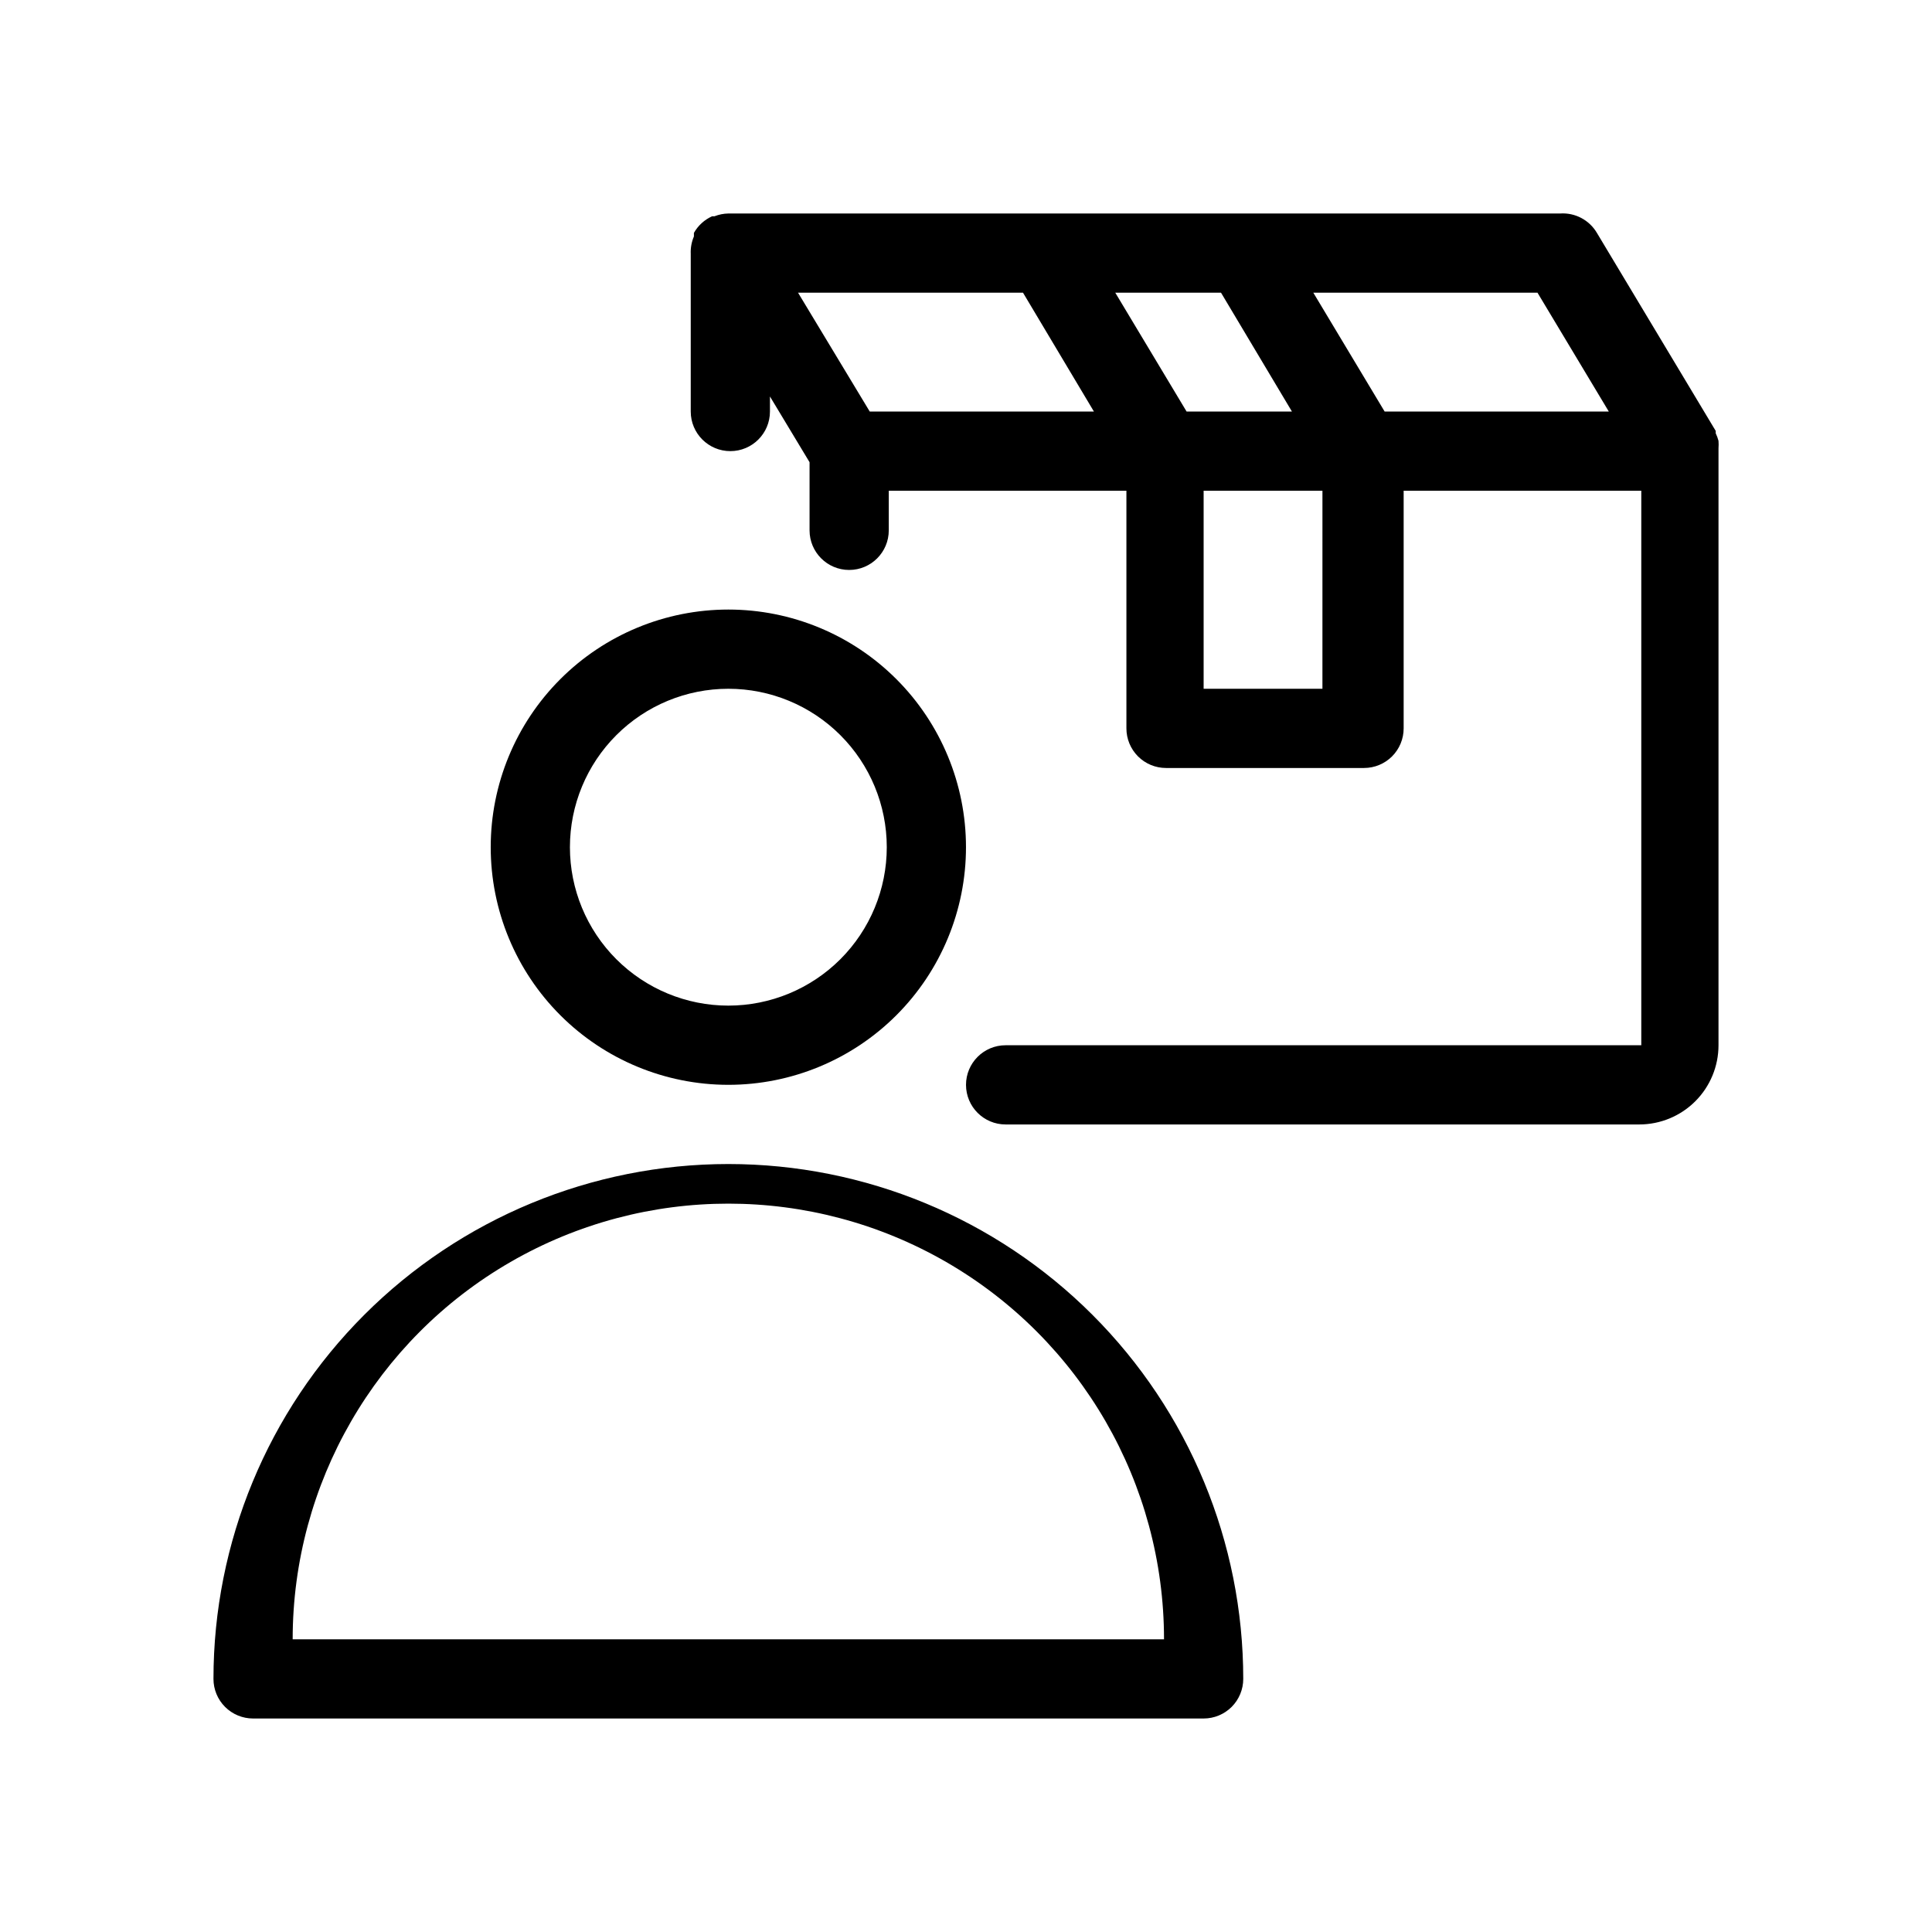
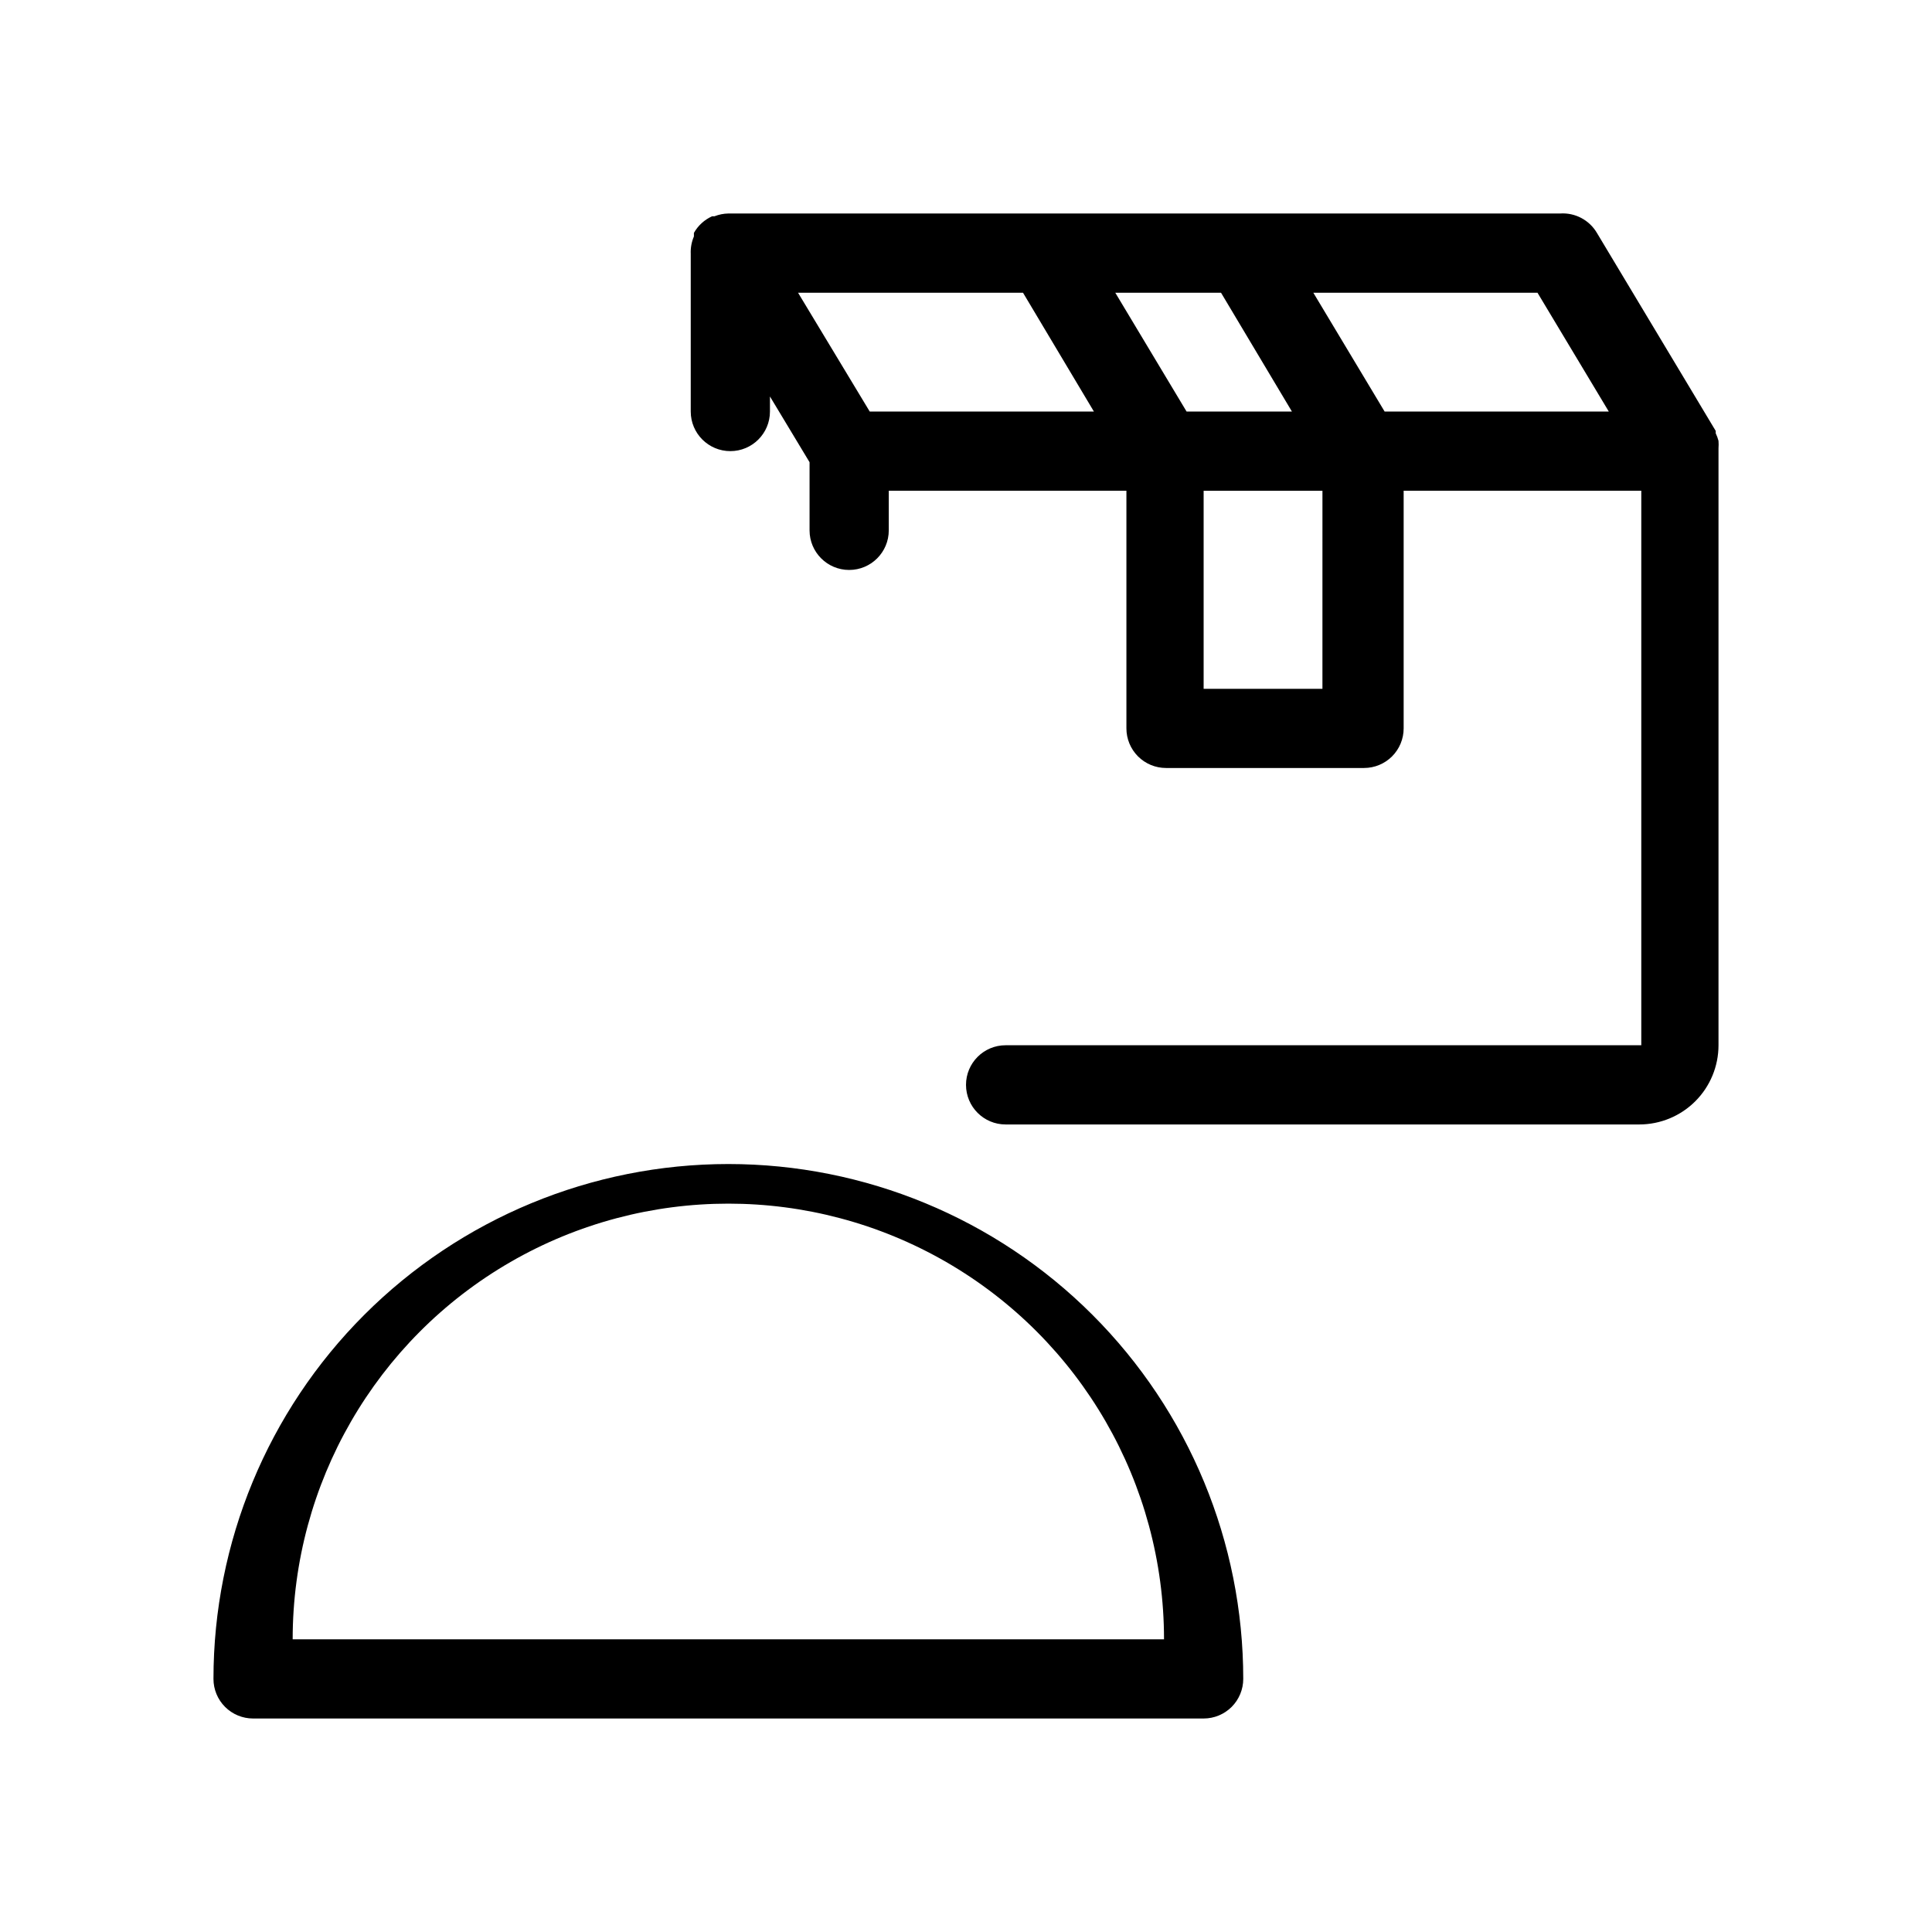
<svg xmlns="http://www.w3.org/2000/svg" fill="#000000" width="800px" height="800px" version="1.1" viewBox="144 144 512 512">
  <g>
    <path d="m337.02 452.48c-36.191 0-70.895 14.375-96.484 39.965-25.59 25.586-39.965 60.293-39.965 96.48 0 2.785 1.105 5.453 3.074 7.422s4.637 3.074 7.422 3.074h251.91c2.781 0 5.453-1.105 7.422-3.074 1.965-1.969 3.074-4.637 3.074-7.422 0-36.188-14.379-70.895-39.965-96.48-25.59-25.59-60.297-39.965-96.484-39.965zm-115.46 125.95c0-41.246 22.004-79.363 57.727-99.988 35.723-20.621 79.734-20.621 115.46 0 35.723 20.625 57.73 58.742 57.73 99.988z" />
-     <path d="m599.42 262.82c0.051-0.664 0.051-1.332 0-1.996-0.18-0.688-0.426-1.352-0.734-1.992v-0.629l-31.488-52.48c-2.016-3.426-5.797-5.418-9.762-5.144h-220.41c-1.262 0.023-2.504 0.27-3.676 0.734h-0.629c-2.039 0.918-3.731 2.461-4.828 4.41-0.016 0.312-0.016 0.629 0 0.941-0.625 1.457-0.91 3.035-0.84 4.621v41.773c0 5.797 4.699 10.496 10.496 10.496s10.496-4.699 10.496-10.496v-3.988l10.496 17.422v18.055c0 5.797 4.699 10.496 10.496 10.496s10.496-4.699 10.496-10.496v-10.496h62.977v62.977c0 2.781 1.105 5.453 3.074 7.422s4.637 3.074 7.422 3.074h52.48c2.781 0 5.453-1.105 7.422-3.074s3.074-4.641 3.074-7.422v-62.977h62.977v146.95h-168.46c-5.797 0-10.496 4.699-10.496 10.496s4.699 10.496 10.496 10.496h167.93c5.57 0 10.91-2.215 14.844-6.148 3.938-3.938 6.148-9.277 6.148-14.844v-157.44-0.734zm-29.074-9.762h-59.406l-18.895-31.488h59.406zm-111.89 0-18.895-31.488h28.023l18.789 31.488zm-83.969 0-18.996-31.488h59.617l18.789 31.488zm119.97 73.473h-31.484v-52.48h31.488z" />
-     <path d="m337.02 431.49c16.703 0 32.719-6.637 44.531-18.445 11.809-11.812 18.445-27.832 18.445-44.531 0-16.703-6.637-32.723-18.445-44.531-11.812-11.812-27.828-18.445-44.531-18.445-16.703 0-32.723 6.633-44.531 18.445-11.812 11.809-18.445 27.828-18.445 44.531 0 16.699 6.633 32.719 18.445 44.531 11.809 11.809 27.828 18.445 44.531 18.445zm0-104.96c11.133 0 21.812 4.422 29.688 12.297 7.871 7.871 12.297 18.551 12.297 29.688 0 11.133-4.426 21.812-12.297 29.688-7.875 7.871-18.555 12.297-29.688 12.297-11.137 0-21.816-4.426-29.688-12.297-7.875-7.875-12.297-18.555-12.297-29.688 0-11.137 4.422-21.816 12.297-29.688 7.871-7.875 18.551-12.297 29.688-12.297z" />
+     <path d="m599.42 262.82c0.051-0.664 0.051-1.332 0-1.996-0.18-0.688-0.426-1.352-0.734-1.992v-0.629l-31.488-52.48c-2.016-3.426-5.797-5.418-9.762-5.144h-220.41c-1.262 0.023-2.504 0.27-3.676 0.734h-0.629c-2.039 0.918-3.731 2.461-4.828 4.41-0.016 0.312-0.016 0.629 0 0.941-0.625 1.457-0.91 3.035-0.84 4.621v41.773c0 5.797 4.699 10.496 10.496 10.496s10.496-4.699 10.496-10.496v-3.988l10.496 17.422v18.055c0 5.797 4.699 10.496 10.496 10.496s10.496-4.699 10.496-10.496v-10.496h62.977v62.977c0 2.781 1.105 5.453 3.074 7.422s4.637 3.074 7.422 3.074h52.48c2.781 0 5.453-1.105 7.422-3.074s3.074-4.641 3.074-7.422v-62.977h62.977v146.95h-168.46c-5.797 0-10.496 4.699-10.496 10.496s4.699 10.496 10.496 10.496h167.93c5.57 0 10.91-2.215 14.844-6.148 3.938-3.938 6.148-9.277 6.148-14.844v-157.44-0.734m-29.074-9.762h-59.406l-18.895-31.488h59.406zm-111.89 0-18.895-31.488h28.023l18.789 31.488zm-83.969 0-18.996-31.488h59.617l18.789 31.488zm119.97 73.473h-31.484v-52.48h31.488z" />
  </g>
</svg>